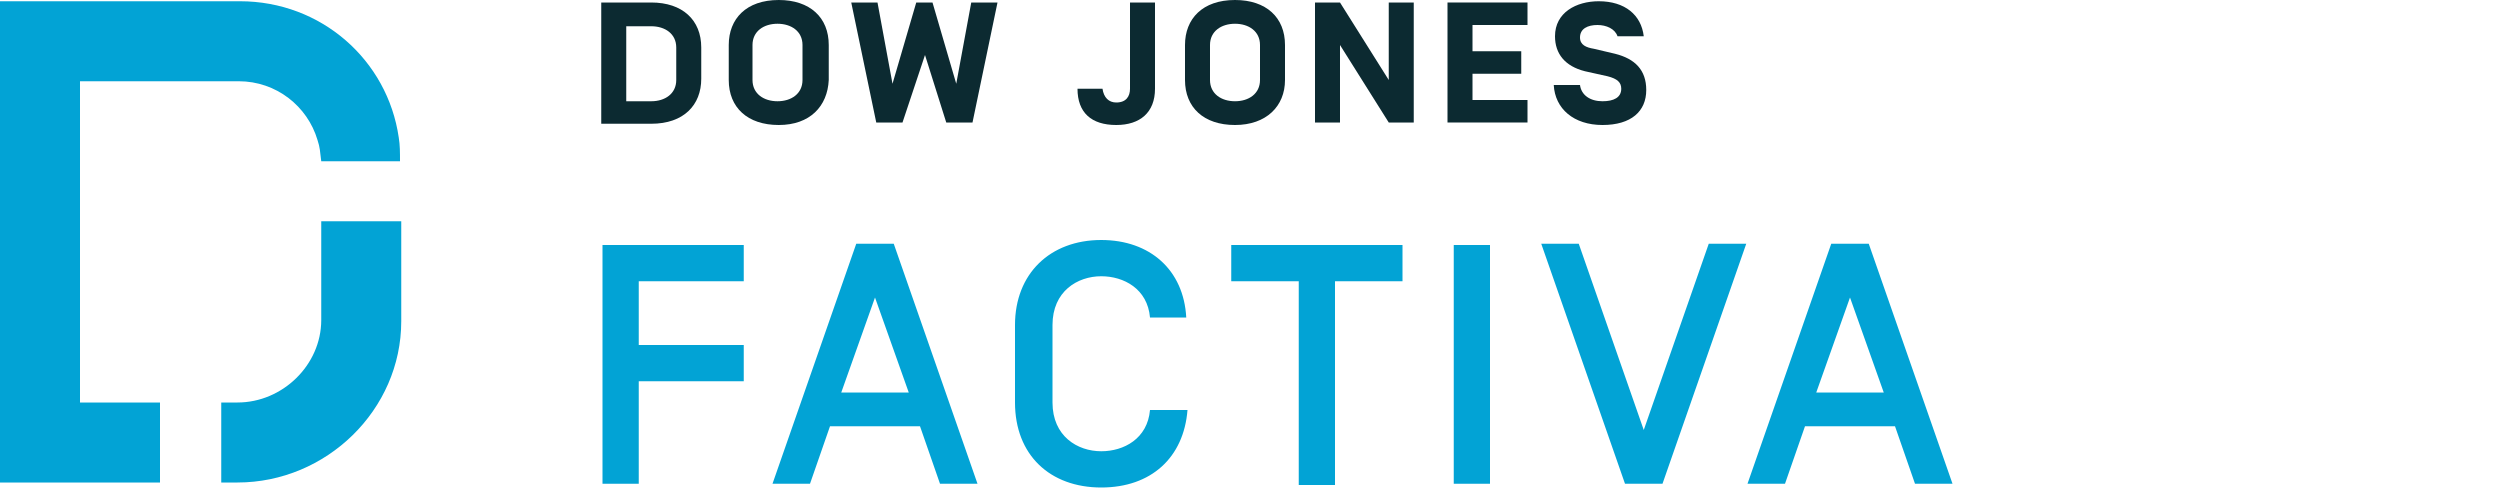
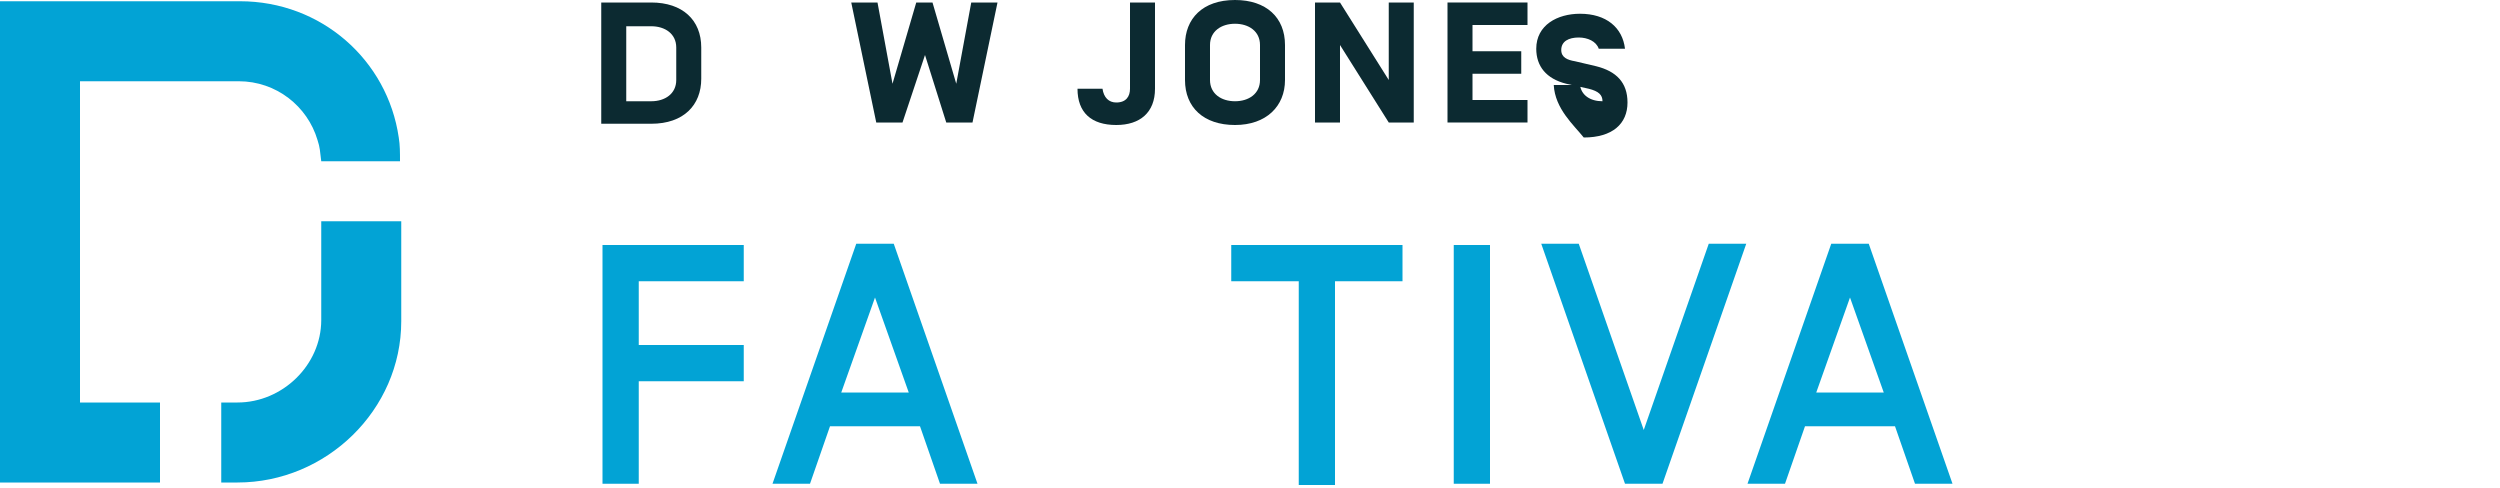
<svg xmlns="http://www.w3.org/2000/svg" id="Layer_1" x="0px" y="0px" viewBox="0 0 200 39" style="enable-background:new 0 0 200 39;" xml:space="preserve">
  <style type="text/css"> .st0{fill:#0C2A31;} .st1{fill:#02A3D5;} </style>
  <g>
    <g>
      <g>
        <path class="st0" d="M54.1,3.8c0-1.1-0.9-1.7-2-1.7h-2v6h2c1.1,0,2-0.6,2-1.7V3.8z M48.1,9.8V0.2h4c2.5,0,4,1.4,4,3.6v2.5 c0,2.1-1.4,3.6-4,3.6H48.1z" />
-         <path class="st0" d="M64.2,3.6c0-1.1-0.9-1.7-2-1.7s-2,0.6-2,1.7v2.8c0,1.1,0.9,1.7,2,1.7s2-0.6,2-1.7V3.6z M62.3,10 c-2.5,0-4-1.4-4-3.6V3.6c0-2.1,1.4-3.6,4-3.6c2.5,0,4,1.4,4,3.6v2.8C66.2,8.5,64.8,10,62.3,10" />
      </g>
      <polygon class="st0" points="74,4.4 72.2,9.8 70.1,9.8 68.1,0.2 70.2,0.2 71.4,6.7 73.3,0.2 74.6,0.2 76.5,6.7 77.7,0.2 79.8,0.2 77.8,9.8 75.7,9.8 " />
      <g>
        <path class="st0" d="M90.4,0.2h2v6.9c0,1.9-1.2,2.9-3.1,2.9c-2,0-3.1-1-3.1-2.9h2c0.1,0.7,0.5,1.1,1.1,1.1c0.8,0,1.1-0.5,1.1-1.1 V0.2z" />
        <path class="st0" d="M100.8,3.6c0-1.1-0.9-1.7-2-1.7c-1.1,0-2,0.6-2,1.7v2.8c0,1.1,0.9,1.7,2,1.7c1.1,0,2-0.6,2-1.7V3.6z M98.8,10c-2.5,0-4-1.4-4-3.6V3.6c0-2.1,1.4-3.6,4-3.6c2.5,0,4,1.4,4,3.6v2.8C102.8,8.5,101.3,10,98.8,10" />
      </g>
      <polygon class="st0" points="113.1,9.8 111.1,9.8 107.2,3.6 107.2,9.8 105.2,9.8 105.2,0.2 107.2,0.2 111.1,6.4 111.1,0.2 113.1,0.2 " />
      <polygon class="st0" points="117.8,4.1 121.7,4.1 121.7,5.9 117.8,5.9 117.8,8 122.2,8 122.2,9.8 115.8,9.8 115.8,0.2 122.2,0.2 122.2,2 117.8,2 " />
      <g>
-         <path class="st0" d="M124.3,6.8h2.1c0.1,0.8,0.8,1.3,1.8,1.3c0.9,0,1.5-0.3,1.5-1c0-0.5-0.3-0.8-1.1-1l-1.8-0.4 c-1.6-0.4-2.4-1.4-2.4-2.8c0-1.9,1.7-2.8,3.5-2.8c2.1,0,3.4,1.1,3.6,2.8h-2.1c-0.2-0.6-0.9-0.9-1.6-0.9c-0.8,0-1.4,0.3-1.4,1 c0,0.6,0.5,0.8,1.1,0.9l1.7,0.4c1.6,0.4,2.5,1.3,2.5,2.9c0,1.7-1.2,2.8-3.5,2.8C125.9,10,124.4,8.7,124.3,6.8" />
+         <path class="st0" d="M124.3,6.8h2.1c0.1,0.8,0.8,1.3,1.8,1.3c0-0.5-0.3-0.8-1.1-1l-1.8-0.4 c-1.6-0.4-2.4-1.4-2.4-2.8c0-1.9,1.7-2.8,3.5-2.8c2.1,0,3.4,1.1,3.6,2.8h-2.1c-0.2-0.6-0.9-0.9-1.6-0.9c-0.8,0-1.4,0.3-1.4,1 c0,0.6,0.5,0.8,1.1,0.9l1.7,0.4c1.6,0.4,2.5,1.3,2.5,2.9c0,1.7-1.2,2.8-3.5,2.8C125.9,10,124.4,8.7,124.3,6.8" />
      </g>
    </g>
    <g>
      <path class="st1" d="M51.1,27.6h8.4v2.9h-8.4v8.2h-2.9V19.6h11.3v2.9h-8.4V27.6z" />
      <path class="st1" d="M73.6,34.1h-7.2l-1.6,4.6h-3l6.7-19.2h3l6.7,19.2h-3L73.6,34.1z M72.7,31.4L70,23.8l-2.7,7.6H72.7z" />
-       <path class="st1" d="M88.1,39c-4.1,0-6.9-2.6-6.9-6.8v-6.2c0-4.1,2.8-6.8,6.9-6.8c3.9,0,6.6,2.4,6.8,6.2h-2.9 c-0.2-2.3-2.1-3.3-3.9-3.3c-1.9,0-3.9,1.2-3.9,3.9v6.2c0,2.7,2,3.9,3.9,3.9c1.8,0,3.7-1,3.9-3.3H95C94.7,36.6,92.1,39,88.1,39z" />
      <path class="st1" d="M106.8,22.5v16.3h-2.9V22.5h-5.4v-2.9h13.7v2.9H106.8z" />
      <path class="st1" d="M119.2,38.7h-2.9V19.6h2.9v9.6V38.7z" />
      <path class="st1" d="M133,38.7h-3l-6.7-19.2h3l5.2,14.9l5.2-14.9h3L133,38.7z" />
      <path class="st1" d="M151.6,34.1h-7.2l-1.6,4.6h-3l6.7-19.2h3l6.7,19.2h-3L151.6,34.1z M150.7,31.4l-2.7-7.6l-2.7,7.6H150.7z" />
    </g>
    <g>
      <path class="st1" d="M25.7,12.9c-0.1-0.8-0.1-1.1-0.3-1.7c-0.8-2.7-3.3-4.7-6.3-4.7H6.4v25.7h6.4v6.4H0V0.1h19.2 C25.7,0.1,31,4.8,31.9,11c0.1,0.6,0.1,1.2,0.1,1.9L25.7,12.9z" />
      <path class="st1" d="M32.1,17.7v8c0,7.1-6,12.9-13.1,12.9h-1.3v-6.4h1.3c3.6,0,6.7-3,6.7-6.6v-7.9H32.1z" />
    </g>
  </g>
</svg>